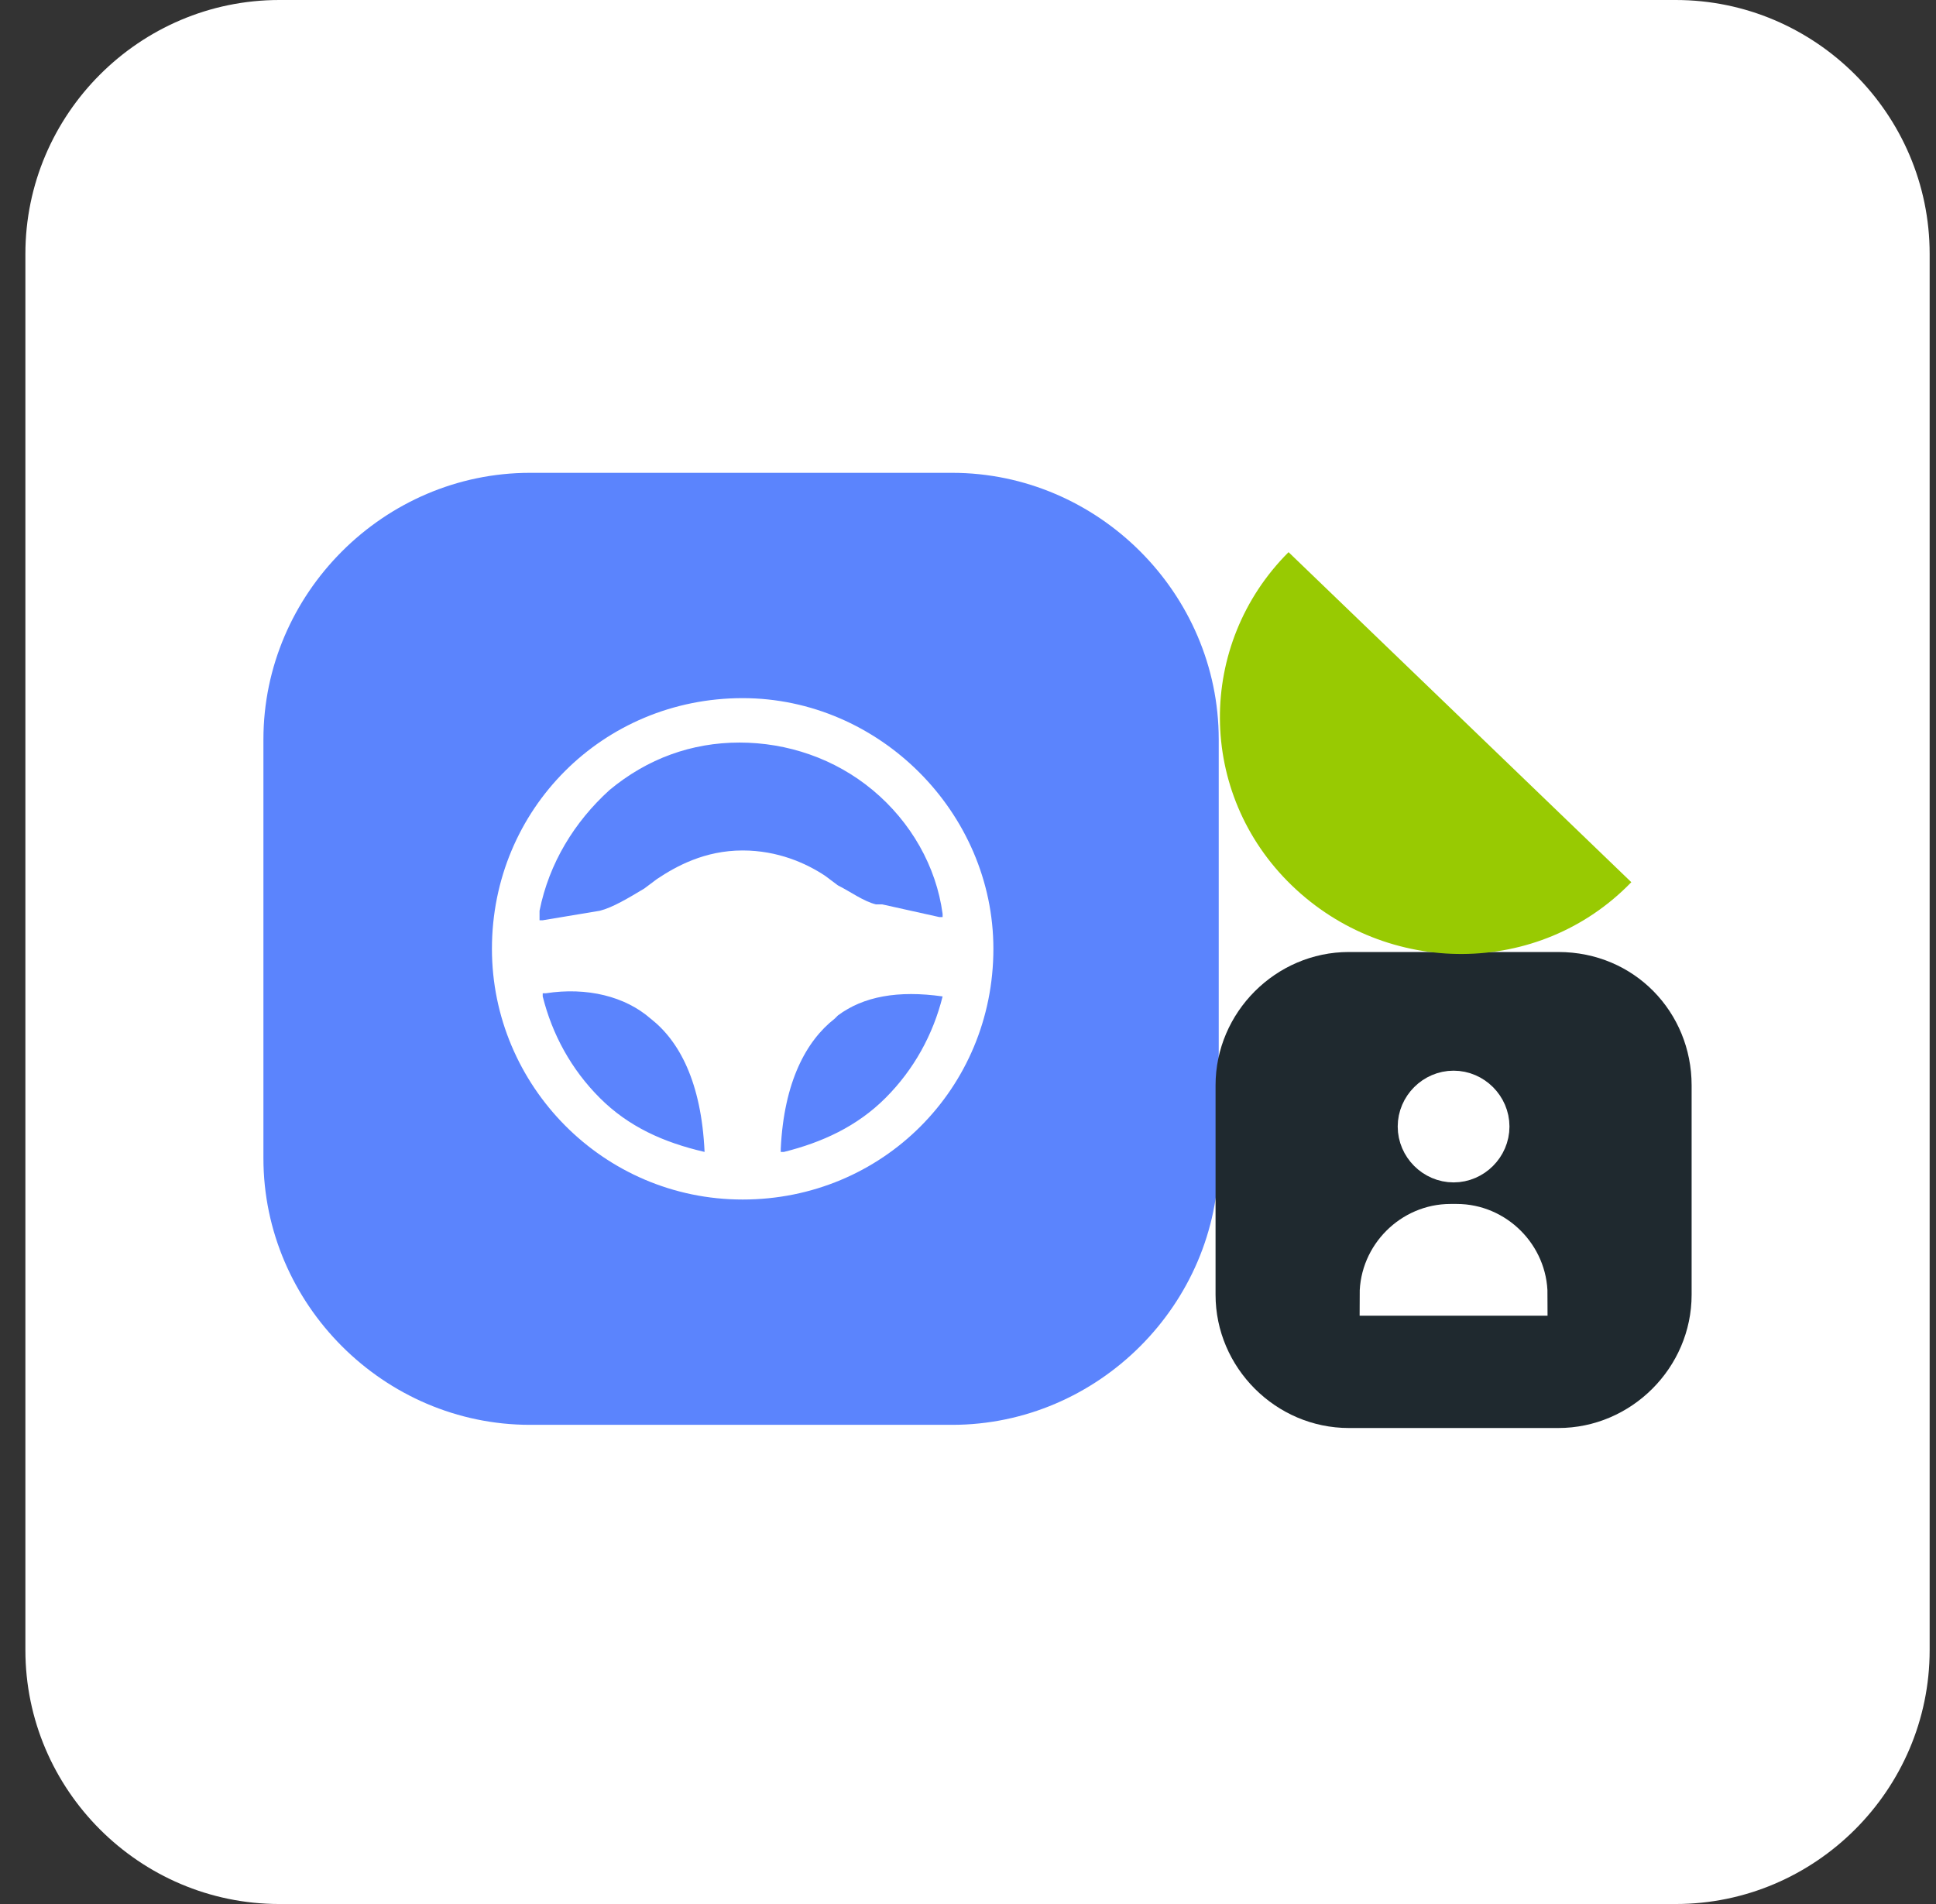
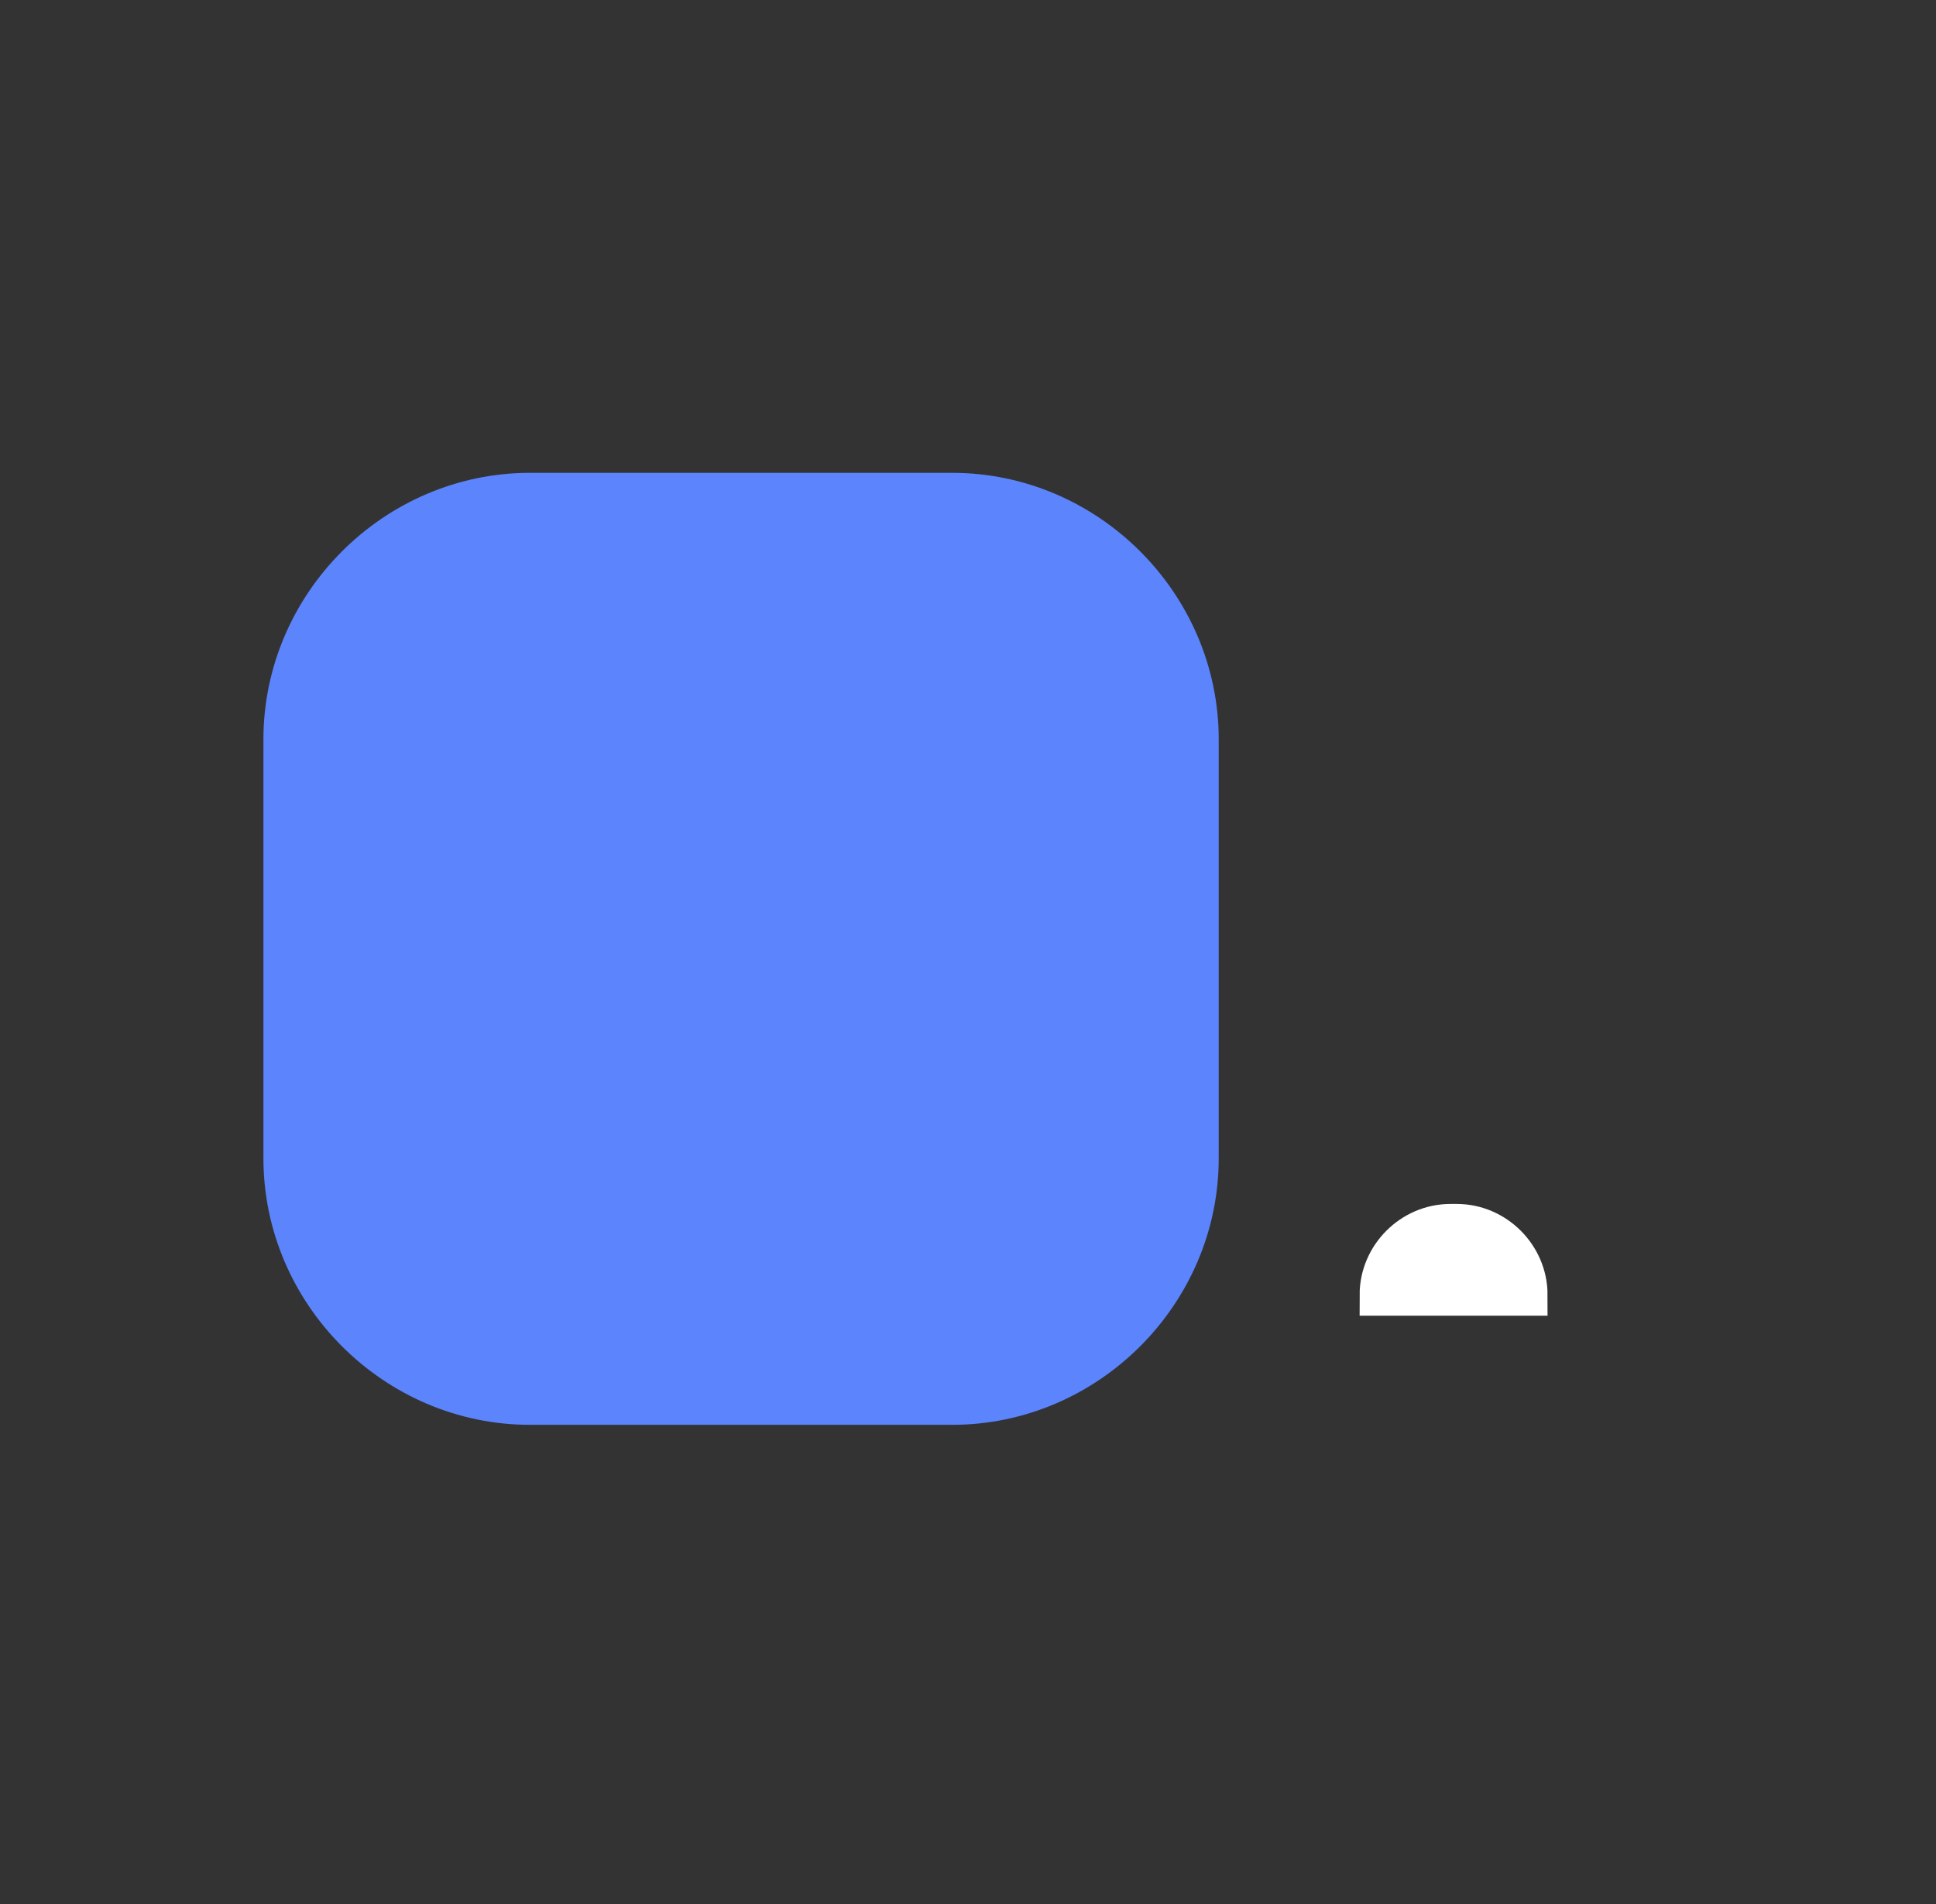
<svg xmlns="http://www.w3.org/2000/svg" version="1.1" id="Layer_1" x="0px" y="0px" viewBox="0 0 61 60" style="enable-background:new 0 0 61 60;" xml:space="preserve">
  <rect x="0" y="0" width="61" height="60" fill="#333333" stroke="none" />
  <style type="text/css">
	.st0{fill:#FFFFFF;}
	.st1{fill:#5B84FD;}
	.st2{fill:#1F292F;}
	.st3{fill:#FFFFFF;stroke:#FFFFFF;stroke-width:1.321;}
	.st4{fill:#98CA02;}
</style>
-   <path class="st0" d="M8.8,0h44c4.4,0,8,3.6,8,8v44c0,4.4-3.6,8-8,8h-44c-4.4,0-8-3.6-8-8V8C0.8,3.6,4.4,0,8.8,0z" />
  <path class="st1" d="M30,14.9H16.7c-4.6,0-8.4,3.8-8.4,8.4v13.2c0,4.6,3.8,8.4,8.4,8.4H30c4.6,0,8.4-3.8,8.4-8.4V23.3  C38.4,18.7,34.6,14.9,30,14.9z" />
-   <path class="st0" d="M23.4,22c-4.4,0-7.9,3.5-7.9,7.9c0,4.3,3.5,7.9,7.9,7.9s7.9-3.5,7.9-7.9C31.3,25.6,27.7,22,23.4,22z M22.2,36.3  L22.2,36.3c-1.3-0.3-2.4-0.8-3.3-1.7c-0.9-0.9-1.5-2-1.8-3.2v-0.1l0.1,0c1.3-0.2,2.5,0.1,3.3,0.8C21.4,32.8,22.1,34.1,22.2,36.3  L22.2,36.3z M26,27.6c-0.6-0.4-1.5-0.8-2.6-0.8c-1.2,0-2.1,0.5-2.7,0.9L20.3,28c-0.5,0.3-1,0.6-1.4,0.7L17.1,29L17,29l0-0.1l0-0.2  c0.3-1.5,1.1-2.8,2.2-3.8c1.2-1,2.6-1.5,4.1-1.5c1.5,0,3,0.5,4.2,1.5c1.2,1,2,2.4,2.2,3.9l0,0.1l-0.1,0l-1.8-0.4l-0.2,0h0  c-0.4-0.1-0.8-0.4-1.2-0.6L26,27.6z M29.7,31.4c-0.3,1.2-0.9,2.3-1.8,3.2c-0.9,0.9-2,1.4-3.2,1.7l-0.1,0l0-0.1  c0.1-2.1,0.8-3.4,1.7-4.1l0.1-0.1v0C27.2,31.4,28.3,31.2,29.7,31.4L29.7,31.4L29.7,31.4z" />
-   <path class="st2" d="M49.1,30h-6.6c-2.3,0-4.2,1.9-4.2,4.2v6.6c0,2.3,1.9,4.2,4.2,4.2h6.6c2.3,0,4.2-1.9,4.2-4.2v-6.6  C53.3,31.9,51.5,30,49.1,30z" />
-   <path class="st3" d="M48.1,40.8c0-1.2-1-2.2-2.2-2.2h-0.2c-1.2,0-2.2,1-2.2,2.2l0,0l0,0c0,0,0,0,0,0c0,0,0,0,0,0l0,0l0,0L48.1,40.8  L48.1,40.8L48.1,40.8C48.1,40.8,48.1,40.8,48.1,40.8C48.1,40.8,48.1,40.8,48.1,40.8L48.1,40.8L48.1,40.8z" />
-   <path class="st3" d="M44.7,35.5c0,0.6,0.5,1.1,1.1,1.1c0.6,0,1.1-0.5,1.1-1.1c0-0.6-0.5-1.1-1.1-1.1C45.2,34.4,44.7,34.9,44.7,35.5z  " />
-   <path class="st4" d="M40.6,17.4c-2.9,2.9-2.9,7.6,0.1,10.5s7.8,2.9,10.7-0.1L40.6,17.4z" />
+   <path class="st3" d="M48.1,40.8c0-1.2-1-2.2-2.2-2.2h-0.2c-1.2,0-2.2,1-2.2,2.2l0,0l0,0c0,0,0,0,0,0l0,0l0,0L48.1,40.8  L48.1,40.8L48.1,40.8C48.1,40.8,48.1,40.8,48.1,40.8C48.1,40.8,48.1,40.8,48.1,40.8L48.1,40.8L48.1,40.8z" />
</svg>